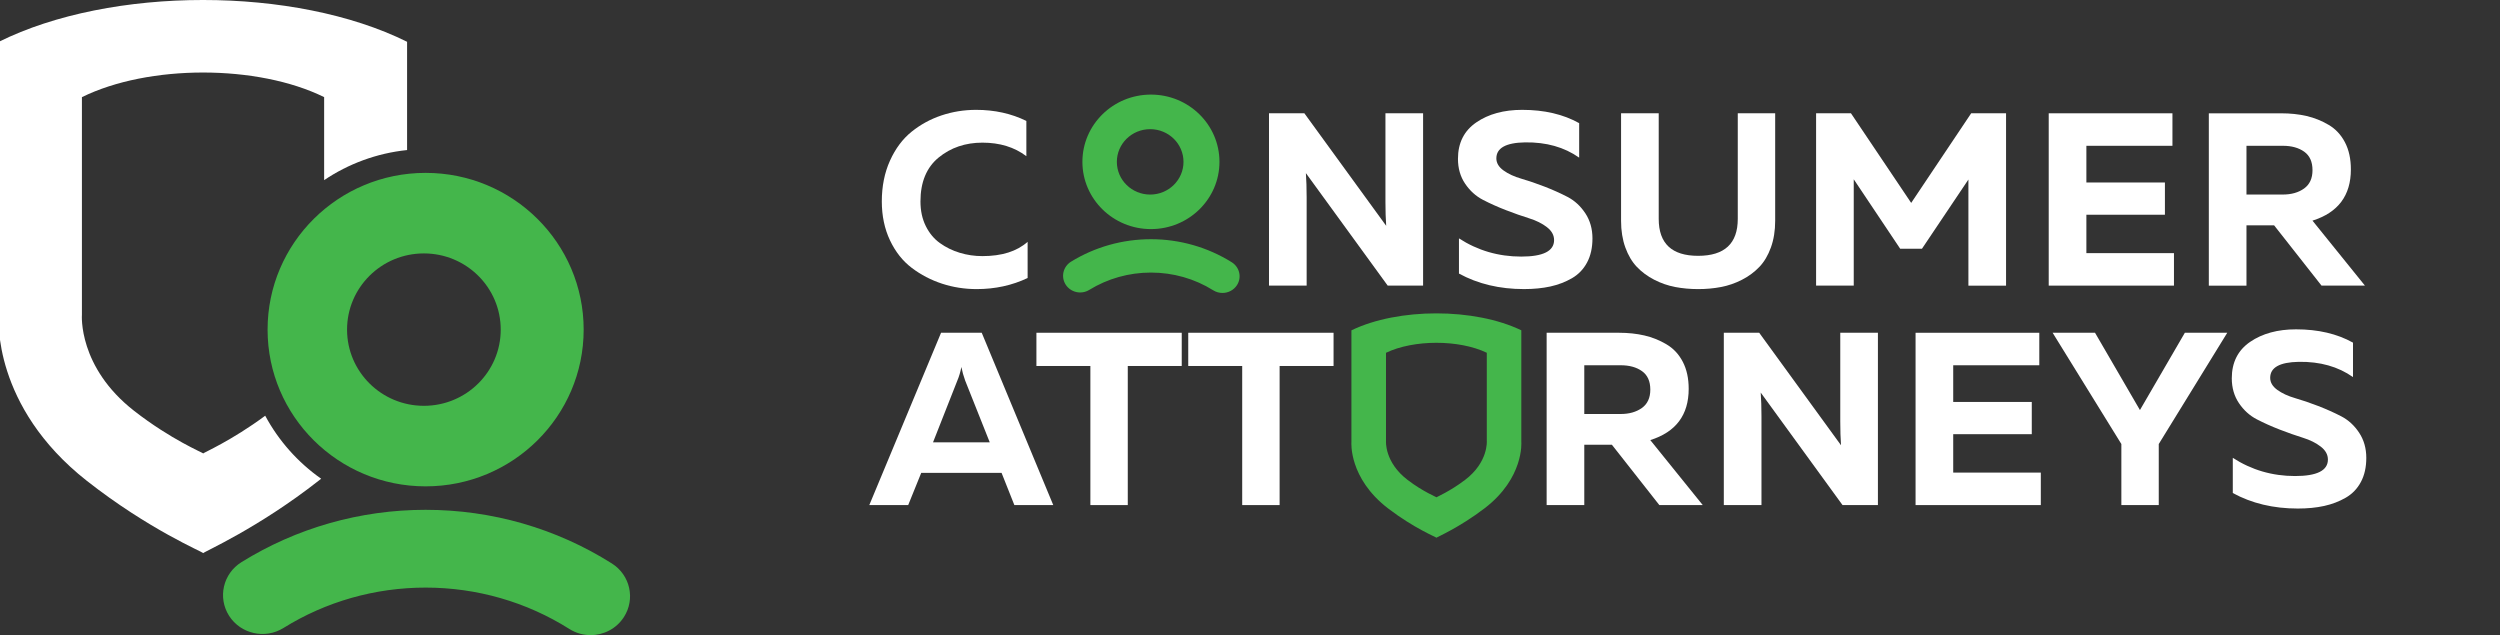
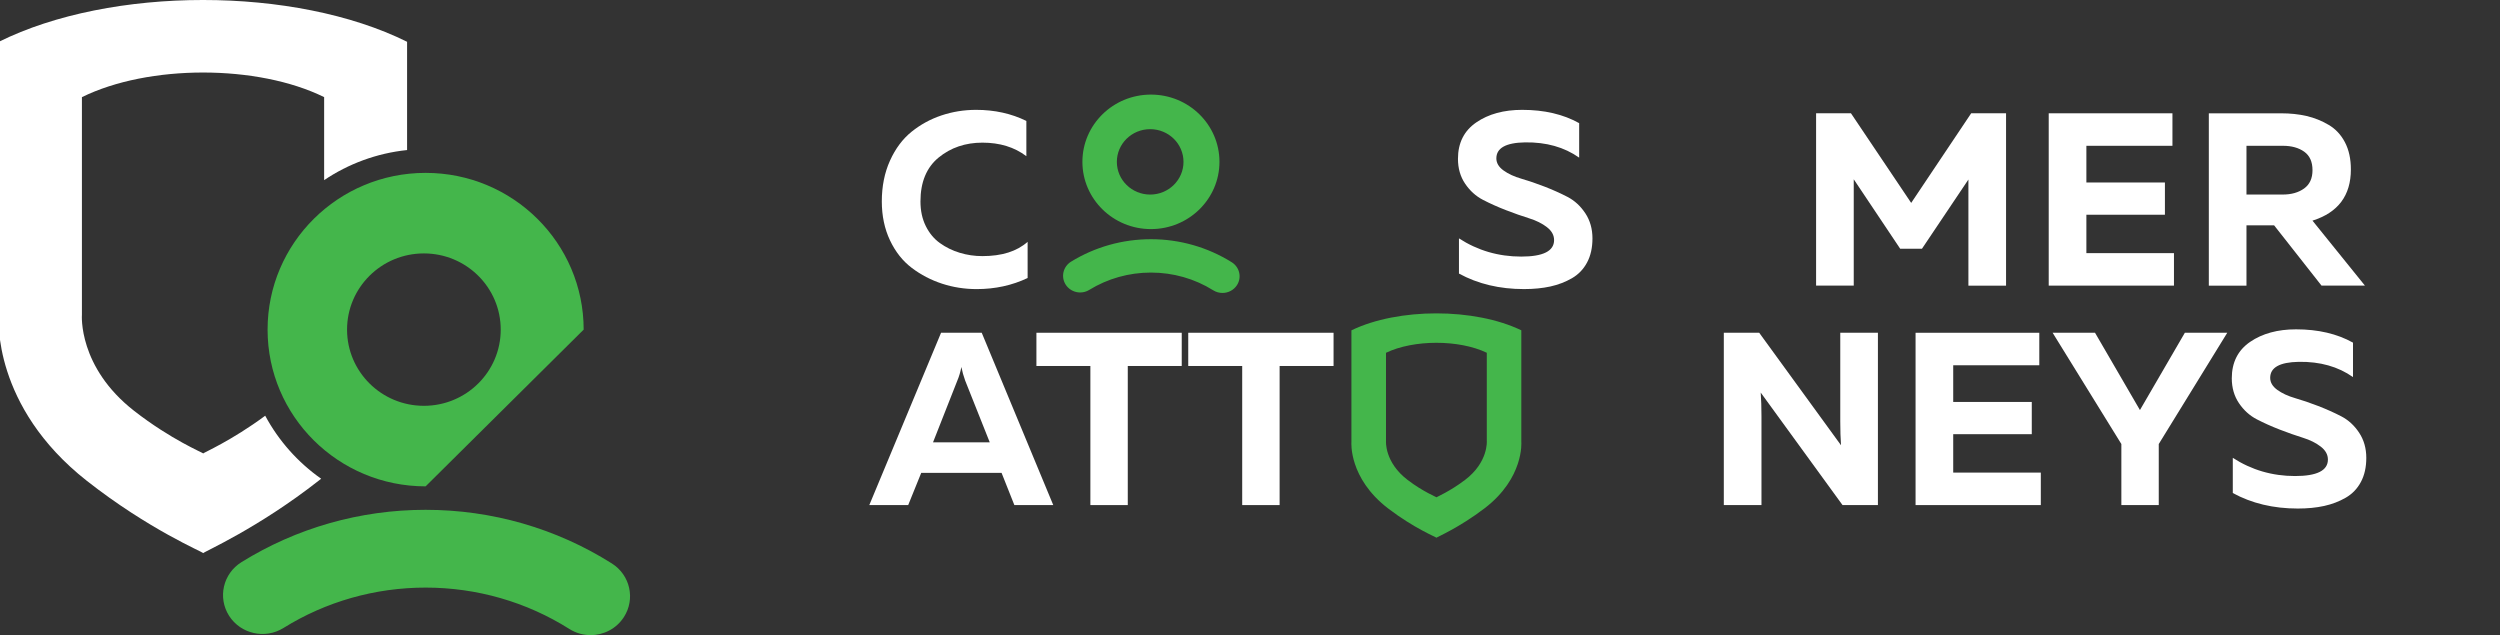
<svg xmlns="http://www.w3.org/2000/svg" width="185" height="47" viewBox="0 0 185 47" fill="none">
  <rect x="0" y="0" width="185" height="47" fill="#333333" stroke="none" />
  <g clip-path="url(#clip0_18896_4807)">
    <path d="M65.859 17.785C66.261 18.635 66.799 19.315 67.474 19.826C68.149 20.336 68.894 20.724 69.712 20.992C70.529 21.259 71.383 21.393 72.274 21.393C73.635 21.393 74.893 21.12 76.044 20.573V17.895C75.252 18.6 74.137 18.952 72.7 18.952C72.119 18.952 71.558 18.87 71.02 18.706C70.481 18.542 69.992 18.303 69.553 17.987C69.113 17.671 68.764 17.249 68.504 16.721C68.244 16.194 68.114 15.589 68.114 14.909C68.114 13.476 68.563 12.392 69.46 11.657C70.358 10.923 71.438 10.556 72.7 10.556C73.988 10.556 75.071 10.89 75.951 11.558V8.949C74.836 8.402 73.598 8.129 72.236 8.129C71.344 8.129 70.49 8.266 69.674 8.539C68.856 8.812 68.116 9.217 67.455 9.75C66.793 10.285 66.26 10.998 65.858 11.89C65.456 12.783 65.254 13.788 65.254 14.905C65.255 15.975 65.457 16.934 65.859 17.785Z" fill="white" />
-     <path d="M96.691 14.56C96.691 13.916 96.672 13.333 96.636 12.811L102.69 21.136H105.309V8.384H102.523V14.961C102.523 15.604 102.541 16.187 102.578 16.71L96.524 8.384H93.906V21.136H96.692V14.56H96.691Z" fill="white" />
    <path d="M108.419 13.594C108.773 14.117 109.211 14.515 109.738 14.788C110.264 15.061 110.833 15.316 111.446 15.553C112.058 15.79 112.628 15.99 113.154 16.154C113.68 16.318 114.12 16.537 114.472 16.81C114.826 17.083 115.002 17.402 115.002 17.766C115.002 18.581 114.191 18.987 112.569 18.987C110.885 18.987 109.35 18.538 107.963 17.64V20.244C109.362 21.009 110.965 21.392 112.773 21.392C113.491 21.392 114.141 21.328 114.723 21.201C115.304 21.073 115.837 20.869 116.32 20.591C116.803 20.312 117.177 19.923 117.443 19.424C117.709 18.927 117.842 18.331 117.842 17.64C117.842 16.936 117.666 16.316 117.313 15.781C116.959 15.247 116.521 14.844 115.994 14.57C115.468 14.297 114.899 14.042 114.286 13.805C113.674 13.568 113.104 13.375 112.578 13.223C112.052 13.071 111.612 12.867 111.26 12.613C110.906 12.358 110.73 12.06 110.73 11.72C110.73 10.955 111.436 10.56 112.847 10.536C114.419 10.512 115.756 10.888 116.858 11.665V9.113C115.682 8.457 114.277 8.129 112.643 8.129C111.281 8.129 110.149 8.438 109.245 9.058C108.341 9.678 107.889 10.576 107.889 11.755C107.89 12.459 108.066 13.072 108.419 13.594Z" fill="white" />
-     <path d="M128.595 16.199C128.595 18.021 127.617 18.931 125.661 18.931C123.717 18.931 122.745 18.021 122.745 16.199V8.384H119.959V16.345C119.959 17.074 120.064 17.73 120.275 18.313C120.485 18.895 120.77 19.375 121.129 19.752C121.488 20.129 121.915 20.444 122.411 20.7C122.906 20.955 123.423 21.134 123.961 21.238C124.5 21.34 125.066 21.393 125.661 21.393C126.255 21.393 126.822 21.342 127.36 21.238C127.898 21.135 128.416 20.956 128.911 20.7C129.406 20.445 129.833 20.129 130.193 19.752C130.552 19.376 130.836 18.896 131.047 18.313C131.257 17.73 131.363 17.074 131.363 16.345V8.384H128.595V16.199Z" fill="white" />
    <path d="M141.428 15.015L136.972 8.384H134.391V21.136H137.177V13.267L140.612 18.404H142.227L145.662 13.285V21.137H148.448V8.384H145.867L141.428 15.015Z" fill="white" />
    <path d="M151.607 21.136H160.873V18.732H154.392V15.89H160.204V13.504H154.392V10.789H160.761V8.384H151.605V21.136H151.607Z" fill="white" />
    <path d="M166.24 16.673H168.283L171.793 21.136H175.005L171.123 16.327C173.018 15.732 173.965 14.469 173.965 12.537C173.965 11.76 173.819 11.092 173.528 10.534C173.237 9.975 172.835 9.544 172.321 9.241C171.807 8.937 171.262 8.718 170.687 8.585C170.111 8.452 169.483 8.385 168.802 8.385H163.453V21.137H166.239V16.673H166.24ZM168.933 10.789C169.577 10.789 170.103 10.934 170.512 11.226C170.921 11.518 171.125 11.972 171.125 12.592C171.125 13.2 170.917 13.652 170.502 13.95C170.087 14.247 169.564 14.396 168.932 14.396H166.239V10.789H168.933Z" fill="white" />
    <path d="M68.172 34.99H74.115L75.063 37.376H77.941L72.648 24.624H69.639L64.328 37.376H67.206L68.172 34.99ZM71.143 27.157C71.205 27.485 71.298 27.819 71.421 28.159L73.241 32.731H69.044L70.845 28.159C70.97 27.867 71.069 27.533 71.143 27.157Z" fill="white" />
    <path d="M76.695 27.083H80.688V37.376H83.455V27.083H87.448V24.624H76.695V27.083Z" fill="white" />
    <path d="M87.931 27.083H91.923V37.376H94.691V27.083H98.683V24.624H87.93V27.083H87.931Z" fill="white" />
-     <path d="M117.238 32.912H119.281L122.791 37.375H126.003L122.121 32.566C124.016 31.971 124.963 30.708 124.963 28.776C124.963 27.999 124.818 27.331 124.526 26.773C124.235 26.214 123.833 25.783 123.319 25.48C122.805 25.176 122.26 24.957 121.685 24.824C121.109 24.691 120.481 24.624 119.8 24.624H114.451V37.376H117.237V32.912H117.238ZM119.931 27.029C120.575 27.029 121.101 27.174 121.51 27.466C121.919 27.758 122.123 28.212 122.123 28.832C122.123 29.44 121.915 29.892 121.5 30.19C121.085 30.487 120.562 30.636 119.93 30.636H117.237V27.029H119.931Z" fill="white" />
    <path d="M130.349 30.799C130.349 30.156 130.33 29.573 130.293 29.05L136.347 37.376H138.966V24.624H136.18V31.201C136.18 31.844 136.199 32.427 136.235 32.949L130.181 24.624H127.562V37.376H130.349V30.799Z" fill="white" />
    <path d="M141.753 37.376H151.02V34.972H144.538V32.13H150.351V29.744H144.538V27.03H150.908V24.625H141.752V37.376H141.753Z" fill="white" />
    <path d="M159.748 32.858L164.818 24.623H161.68L158.355 30.344L155.031 24.623H151.893L156.981 32.858V37.375H159.748V32.858Z" fill="white" />
    <path d="M165.683 29.834C166.036 30.357 166.475 30.755 167.001 31.028C167.527 31.301 168.097 31.556 168.709 31.793C169.322 32.03 169.891 32.23 170.418 32.394C170.944 32.558 171.384 32.777 171.736 33.05C172.089 33.323 172.265 33.642 172.265 34.006C172.265 34.821 171.455 35.227 169.833 35.227C168.149 35.227 166.614 34.778 165.227 33.88V36.484C166.626 37.249 168.229 37.632 170.037 37.632C170.754 37.632 171.405 37.569 171.986 37.441C172.568 37.313 173.101 37.109 173.584 36.831C174.067 36.552 174.441 36.163 174.707 35.664C174.973 35.167 175.106 34.571 175.106 33.88C175.106 33.176 174.93 32.556 174.576 32.021C174.223 31.487 173.784 31.084 173.258 30.81C172.732 30.537 172.162 30.282 171.55 30.045C170.937 29.808 170.368 29.615 169.842 29.463C169.315 29.311 168.876 29.107 168.523 28.853C168.17 28.598 167.994 28.3 167.994 27.96C167.994 27.195 168.699 26.8 170.111 26.776C171.683 26.752 173.02 27.128 174.122 27.905V25.355C172.946 24.699 171.541 24.371 169.907 24.371C168.544 24.371 167.412 24.681 166.508 25.3C165.604 25.92 165.152 26.819 165.152 27.997C165.153 28.699 165.331 29.312 165.683 29.834Z" fill="white" />
    <path fill-rule="evenodd" clip-rule="evenodd" d="M109.868 37.607C107.98 39.052 106.294 39.761 106.302 39.791C106.293 39.759 104.619 39.079 102.717 37.622C99.793 35.381 100.005 32.722 100.005 32.722C100.005 32.722 100.005 26.872 100.005 24.445C103.464 22.77 109.124 22.772 112.578 24.444C112.578 26.868 112.578 32.712 112.578 32.712C112.578 32.712 112.791 35.368 109.868 37.607ZM110.023 32.631C110.023 32.631 110.023 27.532 110.023 26.105C107.975 25.121 104.616 25.12 102.564 26.106C102.564 27.535 102.564 32.638 102.564 32.638C102.564 32.638 102.438 34.203 104.173 35.522C105.301 36.38 106.294 36.781 106.3 36.799C106.294 36.782 107.296 36.364 108.415 35.513C110.15 34.194 110.023 32.631 110.023 32.631Z" fill="#44B64B" />
    <path fill-rule="evenodd" clip-rule="evenodd" d="M85.169 16.953C82.369 16.953 80.098 14.724 80.098 11.976C80.098 9.229 82.368 7 85.169 7C87.971 7 90.24 9.228 90.24 11.976C90.24 14.726 87.97 16.953 85.169 16.953ZM85.113 9.558C83.751 9.558 82.647 10.641 82.647 11.978C82.647 13.314 83.751 14.398 85.113 14.398C86.474 14.398 87.579 13.314 87.579 11.978C87.579 10.641 86.475 9.558 85.113 9.558Z" fill="#44B64B" />
    <path d="M90.462 21.678C90.229 21.678 89.993 21.615 89.782 21.484C88.406 20.623 86.811 20.17 85.168 20.17C83.548 20.17 81.97 20.614 80.606 21.452C80.016 21.816 79.235 21.642 78.863 21.066C78.49 20.489 78.668 19.727 79.258 19.363C81.026 18.276 83.07 17.701 85.169 17.701C87.296 17.701 89.362 18.29 91.147 19.405C91.735 19.772 91.907 20.536 91.53 21.11C91.287 21.477 90.879 21.678 90.462 21.678Z" fill="#44B64B" />
    <path fill-rule="evenodd" clip-rule="evenodd" d="M23.986 13.33C23.986 10.789 23.986 8.427 23.986 7.187C19.062 4.761 10.993 4.759 6.062 7.189C6.062 10.713 6.062 23.294 6.062 23.294C6.062 23.294 5.758 27.154 9.928 30.406C12.639 32.521 15.027 33.51 15.04 33.554C15.029 33.514 17.142 32.606 19.625 30.763C20.622 32.62 22.044 34.216 23.765 35.425C23.714 35.465 23.664 35.505 23.613 35.546C19.078 39.109 15.023 40.859 15.044 40.931C15.023 40.855 10.998 39.176 6.429 35.584C-0.602 30.058 -0.089 23.503 -0.089 23.503C-0.089 23.503 -0.089 9.079 -0.089 3.095C8.222 -1.033 21.825 -1.029 30.124 3.092C30.124 5.1 30.124 8.058 30.124 11.104C27.866 11.339 25.773 12.128 23.986 13.33Z" fill="white" />
-     <path fill-rule="evenodd" clip-rule="evenodd" d="M31.496 35.99C25.037 35.99 19.801 30.797 19.801 24.392C19.801 17.986 25.036 12.793 31.496 12.793C37.955 12.793 43.191 17.986 43.191 24.392C43.191 30.797 37.955 35.99 31.496 35.99ZM31.368 18.753C28.228 18.753 25.682 21.277 25.682 24.392C25.682 27.506 28.228 30.03 31.368 30.03C34.509 30.03 37.054 27.506 37.054 24.392C37.053 21.276 34.508 18.753 31.368 18.753Z" fill="#44B64B" />
+     <path fill-rule="evenodd" clip-rule="evenodd" d="M31.496 35.99C25.037 35.99 19.801 30.797 19.801 24.392C19.801 17.986 25.036 12.793 31.496 12.793C37.955 12.793 43.191 17.986 43.191 24.392ZM31.368 18.753C28.228 18.753 25.682 21.277 25.682 24.392C25.682 27.506 28.228 30.03 31.368 30.03C34.509 30.03 37.054 27.506 37.054 24.392C37.053 21.276 34.508 18.753 31.368 18.753Z" fill="#44B64B" />
    <path d="M43.705 46.999C43.167 46.999 42.623 46.853 42.135 46.545C38.963 44.541 35.284 43.482 31.496 43.482C27.759 43.482 24.12 44.515 20.976 46.471C19.613 47.318 17.812 46.914 16.953 45.57C16.095 44.225 16.503 42.448 17.866 41.601C21.943 39.066 26.656 37.726 31.496 37.726C36.4 37.726 41.166 39.099 45.279 41.697C46.636 42.554 47.032 44.334 46.163 45.672C45.607 46.531 44.666 46.999 43.705 46.999Z" fill="#44B64B" />
  </g>
  <defs>
    <clipPath id="clip0_18896_4807">
      <rect width="185" height="47" fill="white" />
    </clipPath>
  </defs>
</svg>